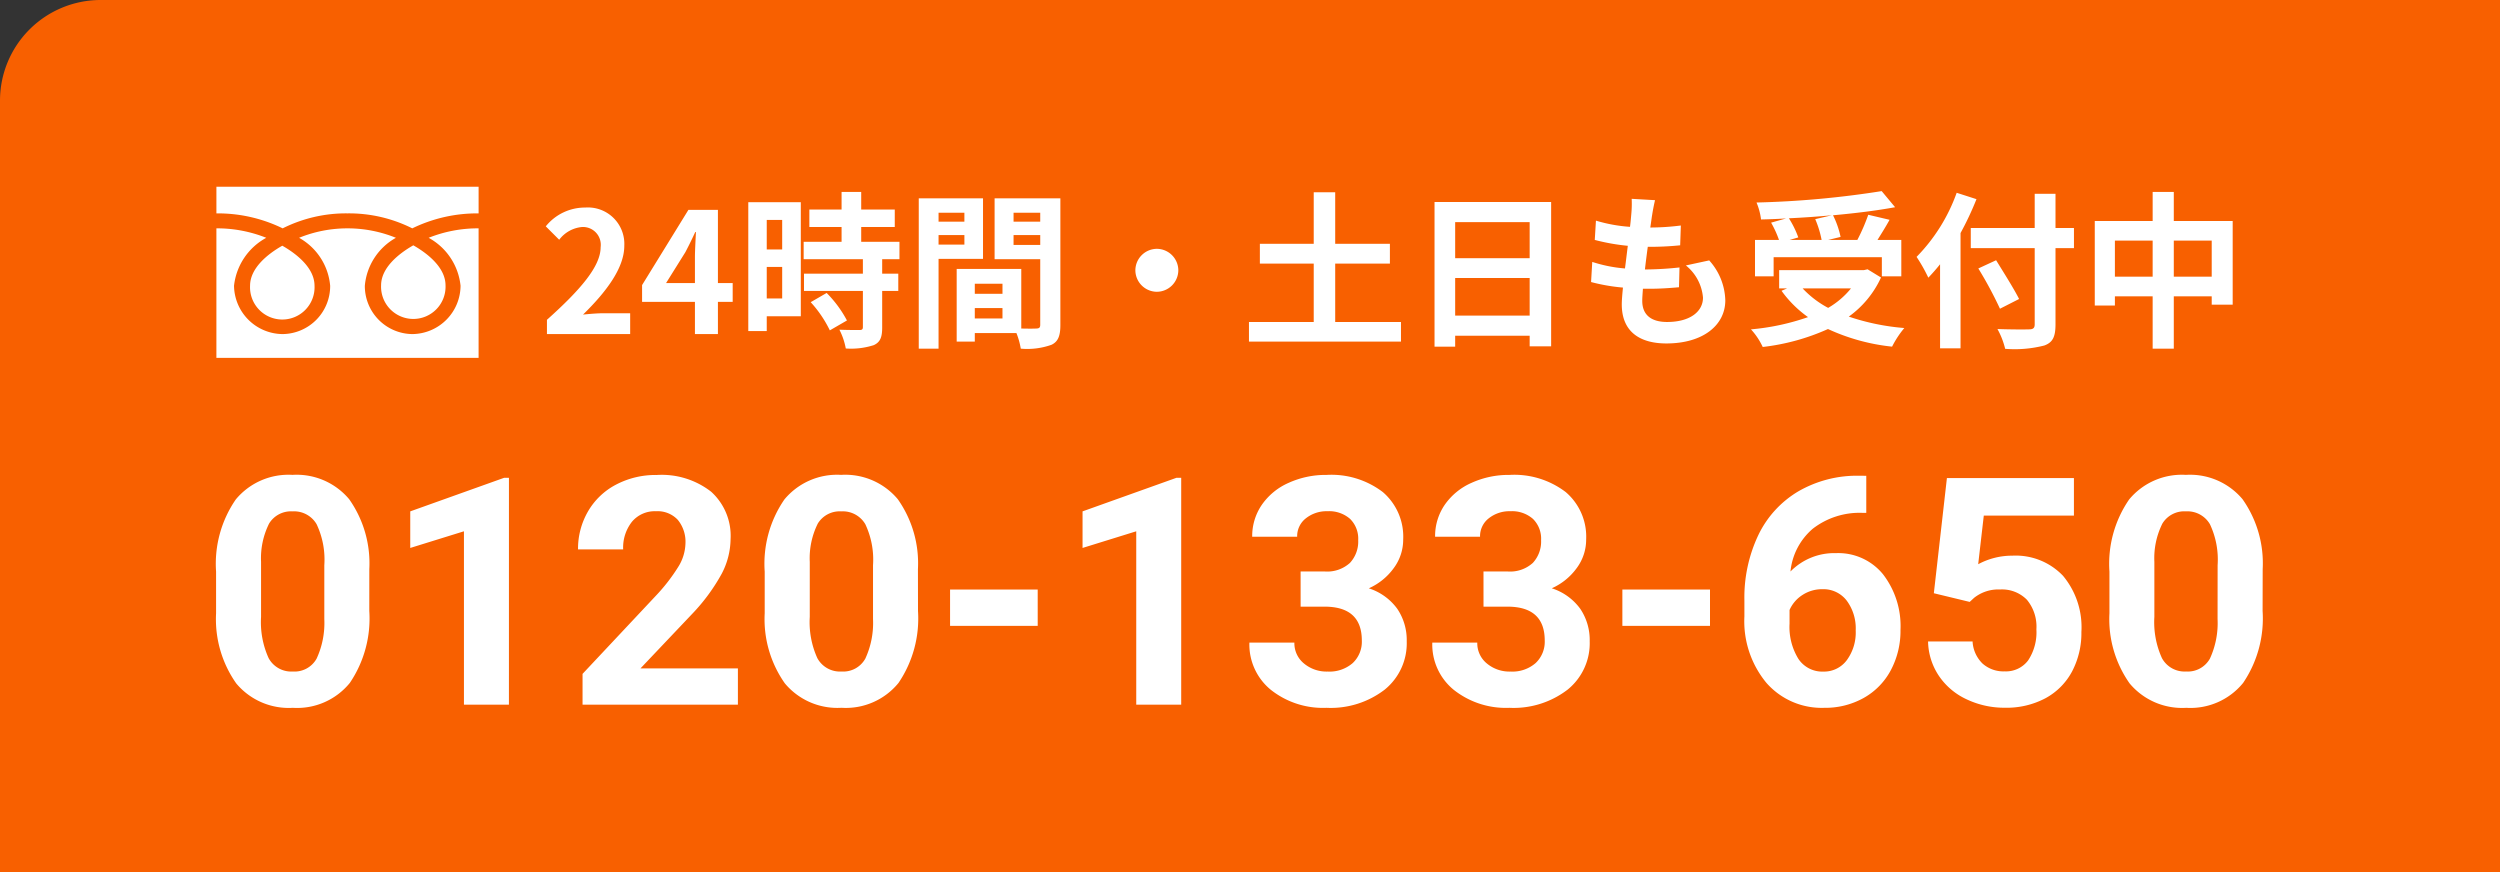
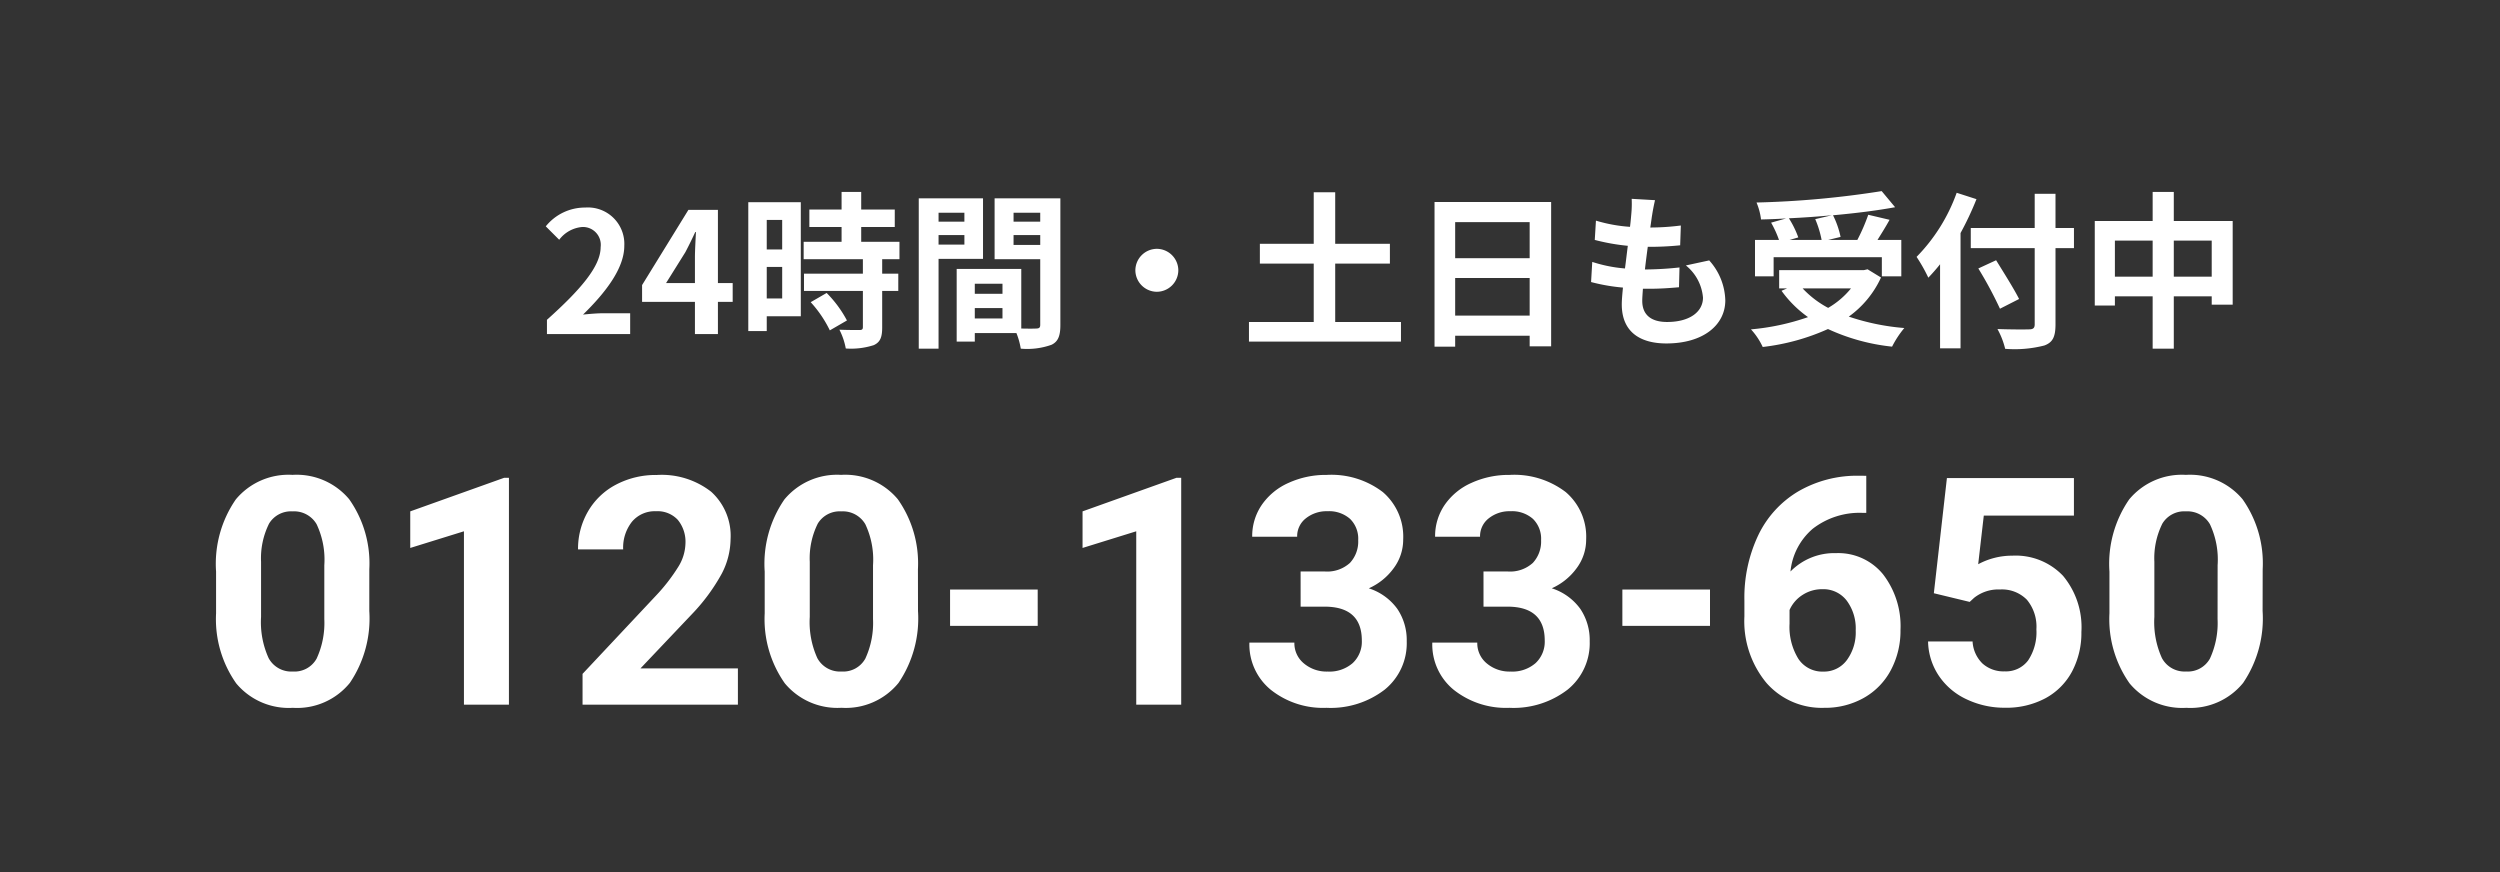
<svg xmlns="http://www.w3.org/2000/svg" width="149" height="52" viewBox="0 0 149 52">
  <rect x="0" y="0" width="149" height="52" fill="#333333" stroke="none" />
  <g transform="translate(-20 -615)">
-     <path d="M6,0H149a0,0,0,0,1,0,0V52a0,0,0,0,1,0,0H0a0,0,0,0,1,0,0V6A6,6,0,0,1,6,0Z" transform="translate(20 615)" fill="#f86000" />
    <path d="M10.01-5.585A6.843,6.843,0,0,1,8.851-1.3,4.048,4.048,0,0,1,5.455.186,4.076,4.076,0,0,1,2.078-1.271a6.643,6.643,0,0,1-1.2-4.175V-7.932a6.753,6.753,0,0,1,1.174-4.3,4.078,4.078,0,0,1,3.382-1.466,4.082,4.082,0,0,1,3.377,1.452,6.622,6.622,0,0,1,1.2,4.17ZM7.329-8.312a4.937,4.937,0,0,0-.459-2.445,1.552,1.552,0,0,0-1.433-.765,1.525,1.525,0,0,0-1.4.728,4.621,4.621,0,0,0-.478,2.278v3.284a5.183,5.183,0,0,0,.45,2.454,1.532,1.532,0,0,0,1.443.8,1.506,1.506,0,0,0,1.419-.77A5.059,5.059,0,0,0,7.329-5.1ZM18.332,0H15.651V-10.335l-3.2.993v-2.18l5.594-2h.288ZM31.979,0H22.72V-1.837l4.37-4.657A10.78,10.78,0,0,0,28.421-8.21,2.757,2.757,0,0,0,28.853-9.6a2.063,2.063,0,0,0-.455-1.415,1.641,1.641,0,0,0-1.3-.515,1.77,1.77,0,0,0-1.433.626,2.481,2.481,0,0,0-.524,1.647h-2.69a4.428,4.428,0,0,1,.589-2.254,4.152,4.152,0,0,1,1.665-1.6,5.062,5.062,0,0,1,2.44-.58,4.793,4.793,0,0,1,3.242,1,3.545,3.545,0,0,1,1.155,2.83,4.542,4.542,0,0,1-.52,2.041A11.342,11.342,0,0,1,29.242-5.4L26.171-2.162h5.808ZM42.713-5.585A6.843,6.843,0,0,1,41.553-1.3a4.048,4.048,0,0,1-3.4,1.484,4.076,4.076,0,0,1-3.377-1.457,6.643,6.643,0,0,1-1.2-4.175V-7.932a6.753,6.753,0,0,1,1.174-4.3,4.078,4.078,0,0,1,3.382-1.466,4.082,4.082,0,0,1,3.377,1.452,6.622,6.622,0,0,1,1.2,4.17ZM40.032-8.312a4.937,4.937,0,0,0-.459-2.445,1.552,1.552,0,0,0-1.433-.765,1.525,1.525,0,0,0-1.4.728,4.621,4.621,0,0,0-.478,2.278v3.284a5.183,5.183,0,0,0,.45,2.454,1.532,1.532,0,0,0,1.443.8,1.506,1.506,0,0,0,1.419-.77A5.059,5.059,0,0,0,40.032-5.1ZM49.847-4.7H44.624V-6.865h5.223ZM58.4,0H55.72V-10.335l-3.2.993v-2.18l5.594-2H58.4Zm7.116-7.941h1.429a2.013,2.013,0,0,0,1.512-.51,1.87,1.87,0,0,0,.492-1.354,1.653,1.653,0,0,0-.487-1.271,1.888,1.888,0,0,0-1.341-.455,1.979,1.979,0,0,0-1.29.422,1.35,1.35,0,0,0-.52,1.1H62.631a3.3,3.3,0,0,1,.571-1.9,3.8,3.8,0,0,1,1.6-1.313,5.326,5.326,0,0,1,2.259-.473,5.051,5.051,0,0,1,3.358,1.025A3.5,3.5,0,0,1,71.63-9.843a2.842,2.842,0,0,1-.566,1.707,3.677,3.677,0,0,1-1.484,1.2,3.356,3.356,0,0,1,1.7,1.225,3.322,3.322,0,0,1,.561,1.93A3.556,3.556,0,0,1,70.531-.9,5.278,5.278,0,0,1,67.057.186,5,5,0,0,1,63.749-.881,3.484,3.484,0,0,1,62.464-3.7h2.681a1.553,1.553,0,0,0,.571,1.243,2.1,2.1,0,0,0,1.406.482,2.112,2.112,0,0,0,1.5-.506,1.745,1.745,0,0,0,.543-1.341q0-2.022-2.227-2.022H65.517Zm10.9,0h1.429a2.013,2.013,0,0,0,1.512-.51,1.87,1.87,0,0,0,.492-1.354,1.653,1.653,0,0,0-.487-1.271,1.888,1.888,0,0,0-1.341-.455,1.979,1.979,0,0,0-1.29.422,1.35,1.35,0,0,0-.52,1.1H73.532a3.3,3.3,0,0,1,.571-1.9,3.8,3.8,0,0,1,1.6-1.313,5.326,5.326,0,0,1,2.259-.473,5.051,5.051,0,0,1,3.358,1.025,3.5,3.5,0,0,1,1.215,2.825,2.842,2.842,0,0,1-.566,1.707,3.677,3.677,0,0,1-1.484,1.2,3.356,3.356,0,0,1,1.7,1.225,3.322,3.322,0,0,1,.561,1.93A3.556,3.556,0,0,1,81.432-.9,5.278,5.278,0,0,1,77.958.186,5,5,0,0,1,74.65-.881,3.484,3.484,0,0,1,73.365-3.7h2.681a1.553,1.553,0,0,0,.571,1.243,2.1,2.1,0,0,0,1.406.482,2.112,2.112,0,0,0,1.5-.506,1.745,1.745,0,0,0,.543-1.341q0-2.022-2.227-2.022H76.417ZM89.916-4.7H84.693V-6.865h5.223Zm9.314-8.943v2.208h-.26a4.555,4.555,0,0,0-2.927.946,3.845,3.845,0,0,0-1.331,2.551,3.652,3.652,0,0,1,2.718-1.095,3.441,3.441,0,0,1,2.8,1.262,5.058,5.058,0,0,1,1.039,3.321,4.975,4.975,0,0,1-.571,2.384A4.092,4.092,0,0,1,99.087-.408a4.69,4.69,0,0,1-2.361.594A4.38,4.38,0,0,1,93.279-1.3,5.762,5.762,0,0,1,91.966-5.26v-.965a8.671,8.671,0,0,1,.83-3.883,6.088,6.088,0,0,1,2.384-2.607,6.987,6.987,0,0,1,3.6-.932ZM96.614-6.884a2.139,2.139,0,0,0-1.178.339,2.039,2.039,0,0,0-.779.9v.816a3.622,3.622,0,0,0,.529,2.1,1.708,1.708,0,0,0,1.484.756,1.689,1.689,0,0,0,1.4-.682A2.785,2.785,0,0,0,98.6-4.425a2.779,2.779,0,0,0-.538-1.781A1.752,1.752,0,0,0,96.614-6.884Zm6.643.241.779-6.865h7.57v2.236h-5.372l-.334,2.9a4.251,4.251,0,0,1,2.032-.51,3.893,3.893,0,0,1,3.024,1.2,4.78,4.78,0,0,1,1.095,3.349A4.9,4.9,0,0,1,111.5-1.99a3.9,3.9,0,0,1-1.582,1.6,4.938,4.938,0,0,1-2.431.571,5.244,5.244,0,0,1-2.273-.5,4.032,4.032,0,0,1-1.656-1.4,3.805,3.805,0,0,1-.645-2.05h2.653a1.982,1.982,0,0,0,.589,1.313,1.868,1.868,0,0,0,1.322.469,1.648,1.648,0,0,0,1.4-.654,3.03,3.03,0,0,0,.492-1.851,2.505,2.505,0,0,0-.566-1.763,2.077,2.077,0,0,0-1.6-.612,2.321,2.321,0,0,0-1.549.5l-.26.241Zm19.594,1.058a6.843,6.843,0,0,1-1.16,4.286A4.048,4.048,0,0,1,118.3.186a4.076,4.076,0,0,1-3.377-1.457,6.643,6.643,0,0,1-1.2-4.175V-7.932a6.753,6.753,0,0,1,1.174-4.3,4.078,4.078,0,0,1,3.382-1.466,4.082,4.082,0,0,1,3.377,1.452,6.622,6.622,0,0,1,1.2,4.17Zm-2.681-2.728a4.937,4.937,0,0,0-.459-2.445,1.552,1.552,0,0,0-1.433-.765,1.525,1.525,0,0,0-1.4.728,4.621,4.621,0,0,0-.478,2.278v3.284a5.183,5.183,0,0,0,.45,2.454,1.532,1.532,0,0,0,1.443.8,1.506,1.506,0,0,0,1.419-.77,5.059,5.059,0,0,0,.455-2.356Z" transform="translate(32 657)" fill="#fff" />
    <path d="M.43,0H5.39V-1.24H3.78c-.34,0-.83.04-1.2.08,1.35-1.32,2.46-2.76,2.46-4.1A2.171,2.171,0,0,0,2.71-7.54,3,3,0,0,0,.36-6.42l.8.8a1.917,1.917,0,0,1,1.36-.76,1.062,1.062,0,0,1,1.11,1.2c0,1.14-1.19,2.53-3.2,4.33Zm7.1-3.04L8.68-4.88c.21-.4.41-.81.59-1.2h.04c-.02.43-.06,1.1-.06,1.53v1.51Zm3.97,0h-.88V-7.4H8.86L6.1-2.92v1H9.25V0h1.37V-1.92h.88ZM14.45-6.8v1.76h-.92V-6.8Zm-.92,4.68V-4h.92v1.88Zm2.03-5.74H12.43V-.18h1.1v-.88h2.03Zm.59,5.96A7.035,7.035,0,0,1,17.29-.22l1.02-.59A6.9,6.9,0,0,0,17.1-2.45Zm5.29-2.56V-5.5H19.16v-.88h2V-7.42h-2V-8.47H17.99v1.05H16.07v1.04h1.92v.88H15.73v1.04h3.53v.86H15.75v1.03h3.51V-.42c0,.14-.05.18-.21.18s-.71,0-1.19-.02A4.011,4.011,0,0,1,18.24.86a4.427,4.427,0,0,0,1.67-.2c.39-.18.5-.48.5-1.05V-2.57h.96V-3.6h-.96v-.86Zm3.87-2.77v.53H23.77v-.53Zm-1.54,1.9V-5.9h1.54v.57Zm2.65.85V-8.09H22.59V.87h1.18V-4.48Zm1.82-.83V-5.9h1.59v.59Zm1.59-1.92v.53H28.24v-.53Zm-3.9,6.3v-.62h1.65v.62ZM27.58-3v.6H25.93V-3Zm3.45-5.09H27.11v3.63h2.72V-.55c0,.16-.06.22-.24.22-.13.01-.5.01-.89,0V-3.88H24.85V.45h1.08V-.06h2.48a4.4,4.4,0,0,1,.26.93A4.321,4.321,0,0,0,30.5.64c.4-.19.53-.54.53-1.18ZM35.5-3.8a1.289,1.289,0,0,0,1.28,1.28A1.289,1.289,0,0,0,38.06-3.8a1.289,1.289,0,0,0-1.28-1.28A1.289,1.289,0,0,0,35.5-3.8ZM47.41-.72V-4.2h3.26V-5.38H47.41V-8.45H46.13v3.07H42.92V-4.2h3.21V-.72H42.27V.45h9.06V-.72Zm7.15-.38V-3.34H59V-1.1ZM59-6.67v2.15H54.56V-6.67Zm-5.67-1.2V.75h1.23V.1H59V.73h1.28v-8.6ZM68.31-4.09a2.749,2.749,0,0,1,1.02,1.92c0,.82-.76,1.45-2.14,1.45-.98,0-1.48-.45-1.48-1.26,0-.18.02-.43.04-.72h.4c.61,0,1.19-.04,1.75-.09l.03-1.18a19.644,19.644,0,0,1-1.99.12h-.07c.05-.44.11-.91.17-1.35a17.747,17.747,0,0,0,1.93-.09l.04-1.18a14.534,14.534,0,0,1-1.82.12c.05-.32.08-.58.11-.75.04-.26.09-.52.17-.88l-1.39-.08a6.237,6.237,0,0,1-.02.88c-.02.22-.04.49-.08.79a9.18,9.18,0,0,1-2.03-.37l-.07,1.15a12.378,12.378,0,0,0,1.97.35c-.06.45-.11.91-.17,1.35a8.43,8.43,0,0,1-1.95-.39l-.07,1.2a11.1,11.1,0,0,0,1.9.33c-.04.41-.07.76-.07,1,0,1.65,1.1,2.33,2.66,2.33,2.17,0,3.51-1.08,3.51-2.57a3.684,3.684,0,0,0-.96-2.38Zm7.71-2.76a6.007,6.007,0,0,1,.38,1.24H74.49l.52-.15a5.679,5.679,0,0,0-.56-1.14c.85-.04,1.72-.1,2.56-.18ZM73.54-4.58h6.45v1.14h1.16V-5.61H79.73c.23-.37.49-.78.72-1.2l-1.27-.3a11.344,11.344,0,0,1-.65,1.5H76.79l.74-.18a5.239,5.239,0,0,0-.45-1.29c1.33-.12,2.62-.28,3.7-.48l-.8-.96a55.979,55.979,0,0,1-7.46.68,3.763,3.763,0,0,1,.27,1.01c.48-.01.99-.03,1.49-.06l-.89.25a6.234,6.234,0,0,1,.47,1.03H72.43v2.17h1.11Zm4.61,1.86a4.951,4.951,0,0,1-1.36,1.16,5.819,5.819,0,0,1-1.52-1.16Zm.99-1.14-.22.05H73.87v1.09h.47l-.33.14a6.728,6.728,0,0,0,1.58,1.57,13.964,13.964,0,0,1-3.4.73,4.1,4.1,0,0,1,.7,1.05A13.108,13.108,0,0,0,76.78-.3,12.064,12.064,0,0,0,80.6.75a5.749,5.749,0,0,1,.73-1.11,13.632,13.632,0,0,1-3.31-.68,5.875,5.875,0,0,0,1.92-2.33Zm5.31-4.56A10.468,10.468,0,0,1,82.06-4.6a9.711,9.711,0,0,1,.7,1.24c.23-.24.47-.51.7-.8V.85h1.22V-6.02a18.368,18.368,0,0,0,.95-2.02Zm6.99,2.1h-1.1V-8.36H89.1v2.04H85.29v1.2H89.1V-.58c0,.22-.09.3-.34.3-.23.01-1.11.01-1.88-.02A4.737,4.737,0,0,1,87.34.88a7.108,7.108,0,0,0,2.34-.2c.48-.18.66-.49.66-1.26V-5.12h1.1ZM88.17-2.09c-.3-.6-.92-1.58-1.37-2.31l-1.06.49a23.463,23.463,0,0,1,1.29,2.4Zm9.22-1.33V-5.57h2.26v2.15Zm-3.51,0V-5.57h2.25v2.15Zm3.51-3.32V-8.47H96.13v1.73H92.68V-1.7h1.2v-.55h2.25V.87h1.26V-2.25h2.26v.5h1.25V-6.74Z" transform="translate(52.168 634.91)" fill="#fff" />
    <g transform="translate(32.898 626.129)">
-       <path d="M1039.778,650.494a2.9,2.9,0,0,1-2.876,2.879,2.863,2.863,0,0,1-2.829-2.879,3.634,3.634,0,0,1,1.853-2.859,7.672,7.672,0,0,0-5.772,0,3.632,3.632,0,0,1,1.853,2.859,2.863,2.863,0,0,1-2.83,2.879,2.92,2.92,0,0,1-2.9-2.879,3.712,3.712,0,0,1,1.921-2.859,7.906,7.906,0,0,0-2.972-.564v7.718h15.627v-7.718a7.922,7.922,0,0,0-2.977.564A3.685,3.685,0,0,1,1039.778,650.494Z" transform="translate(-1025.227 -644.591)" fill="#fff" />
-       <path d="M1028.711,651.258a1.923,1.923,0,1,0,3.842,0c0-1.05-1.039-1.887-1.921-2.389C1029.75,649.37,1028.711,650.208,1028.711,651.258Z" transform="translate(-1026.705 -645.354)" fill="#fff" />
-       <path d="M1033.038,644.351a8.408,8.408,0,0,1,3.863.893,8.815,8.815,0,0,1,3.953-.892v-1.589h-15.627v1.589a8.8,8.8,0,0,1,3.949.892A8.407,8.407,0,0,1,1033.038,644.351Z" transform="translate(-1025.227 -642.763)" fill="#fff" />
-       <path d="M1042.274,651.218a1.922,1.922,0,1,0,3.841,0c0-1.05-1.039-1.888-1.921-2.39C1043.313,649.33,1042.274,650.168,1042.274,651.218Z" transform="translate(-1032.459 -645.336)" fill="#fff" />
-     </g>
+       </g>
  </g>
</svg>